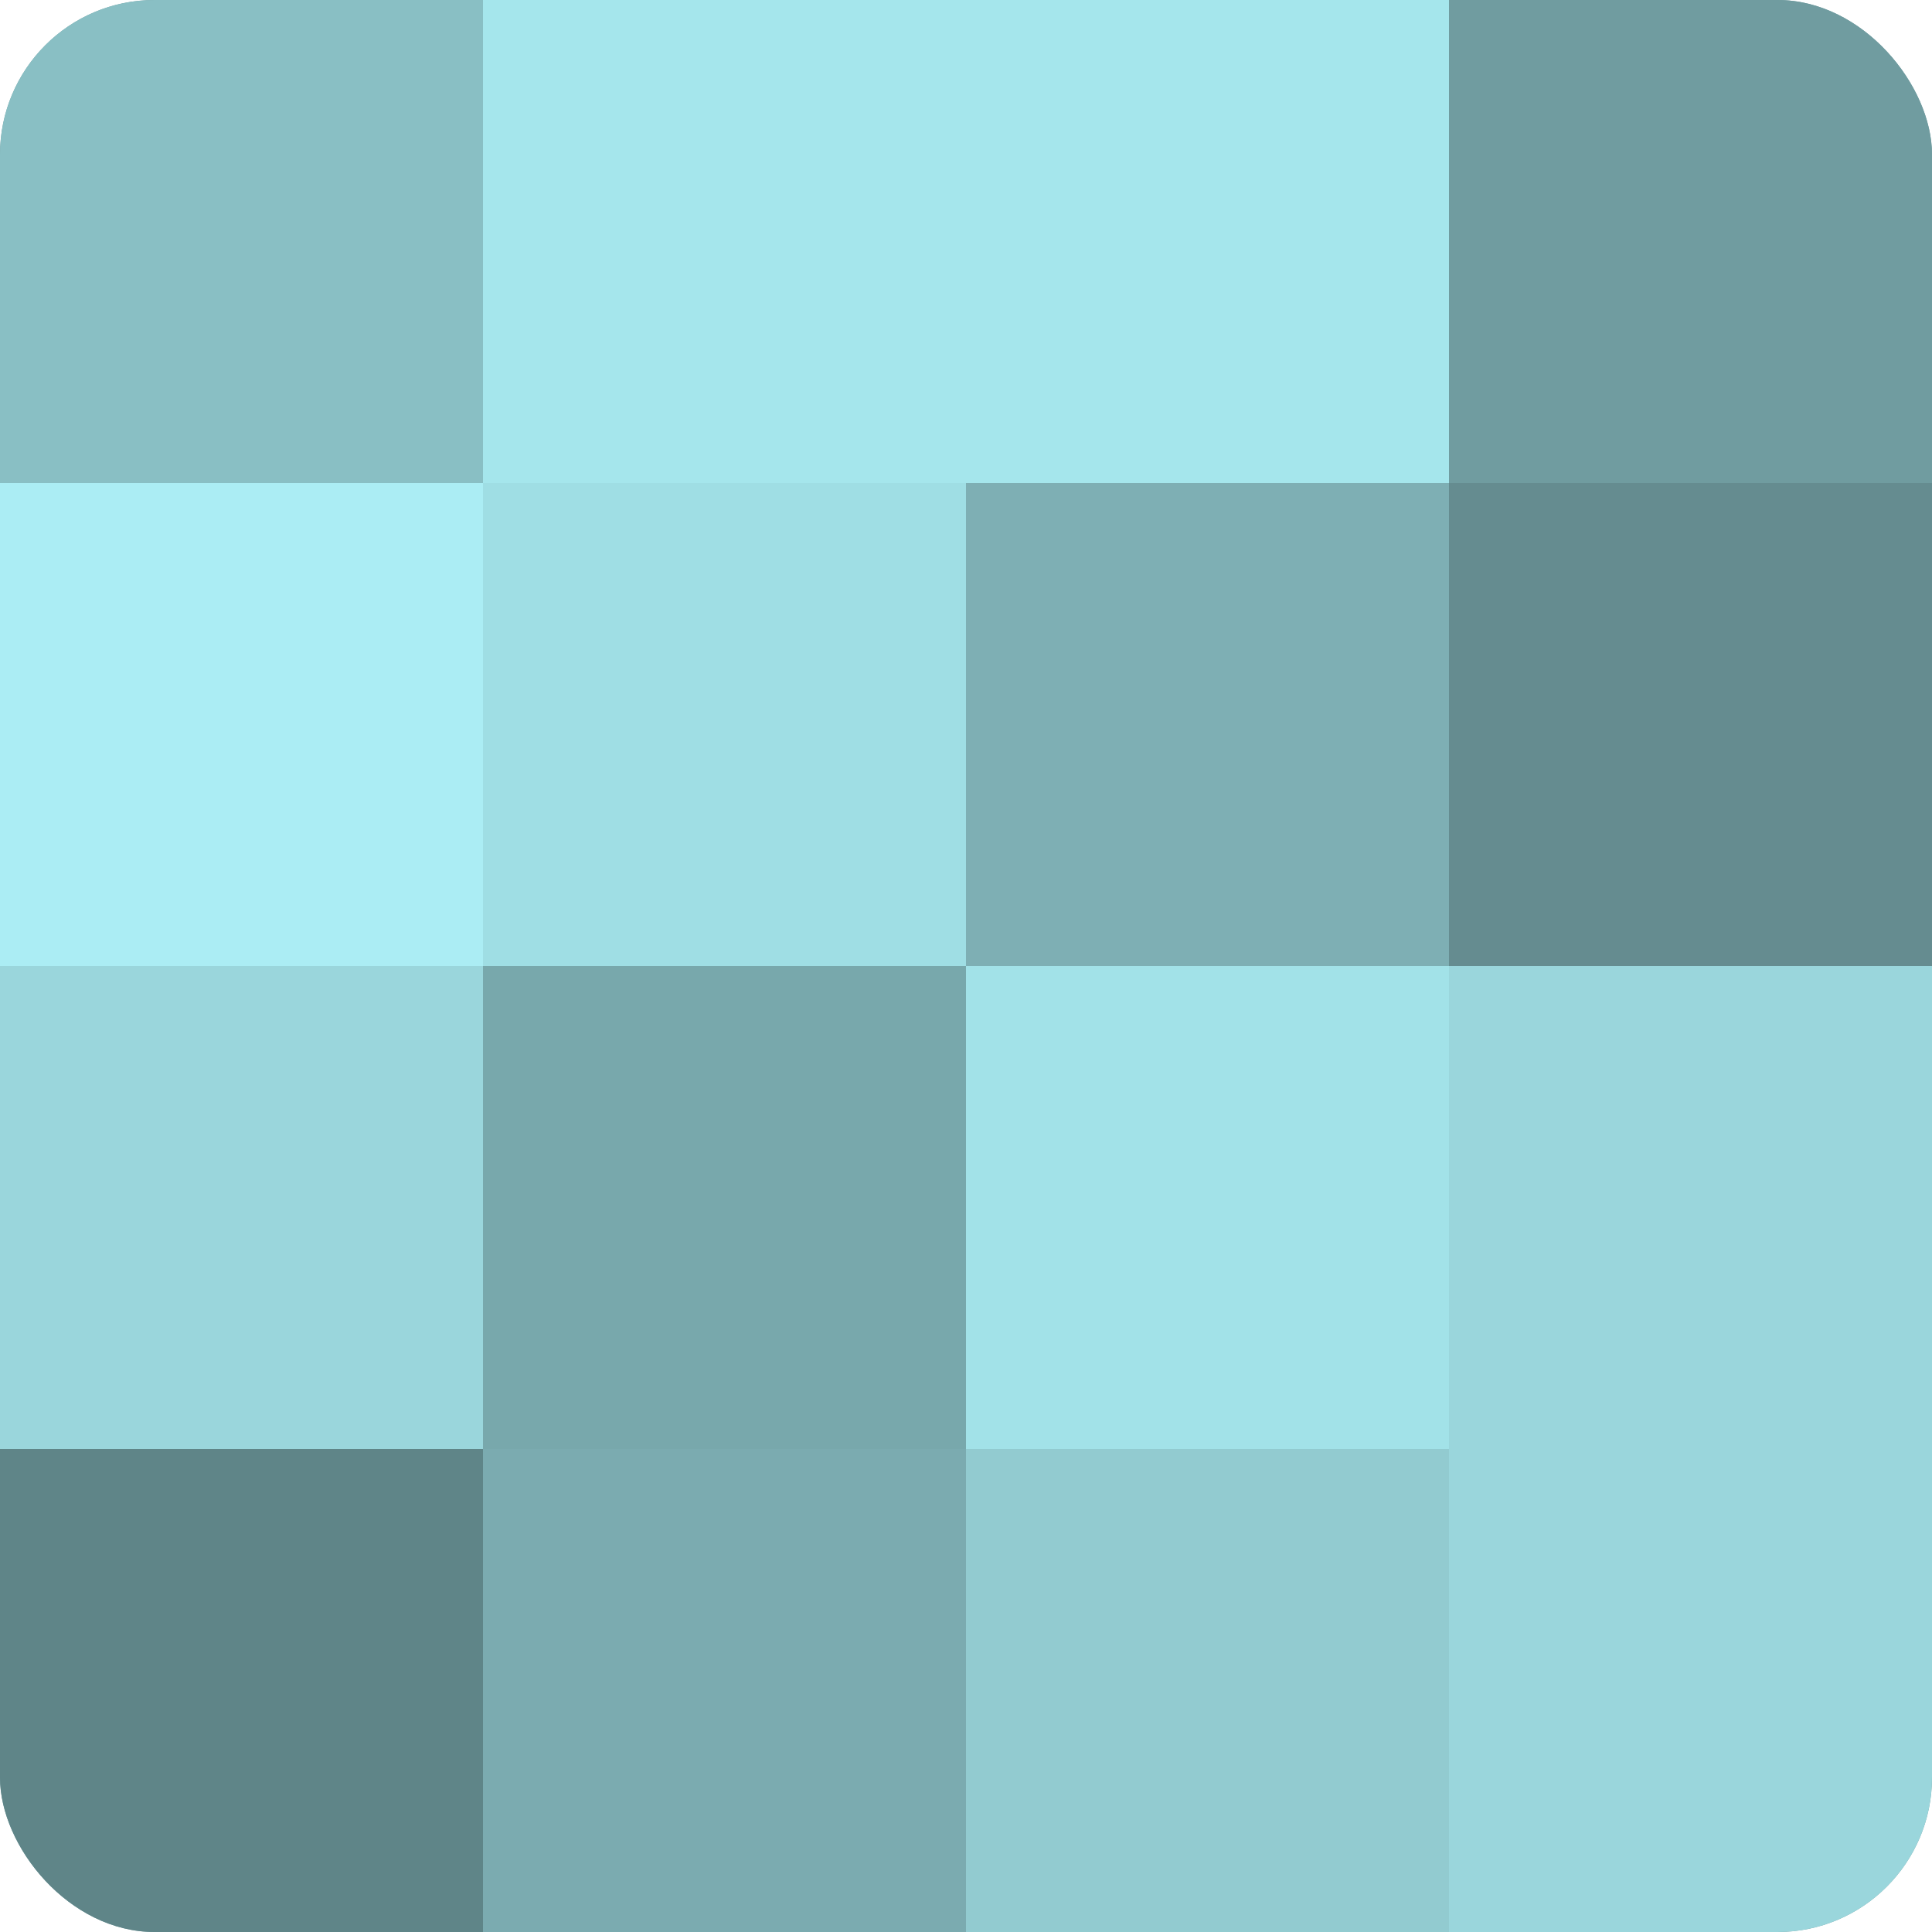
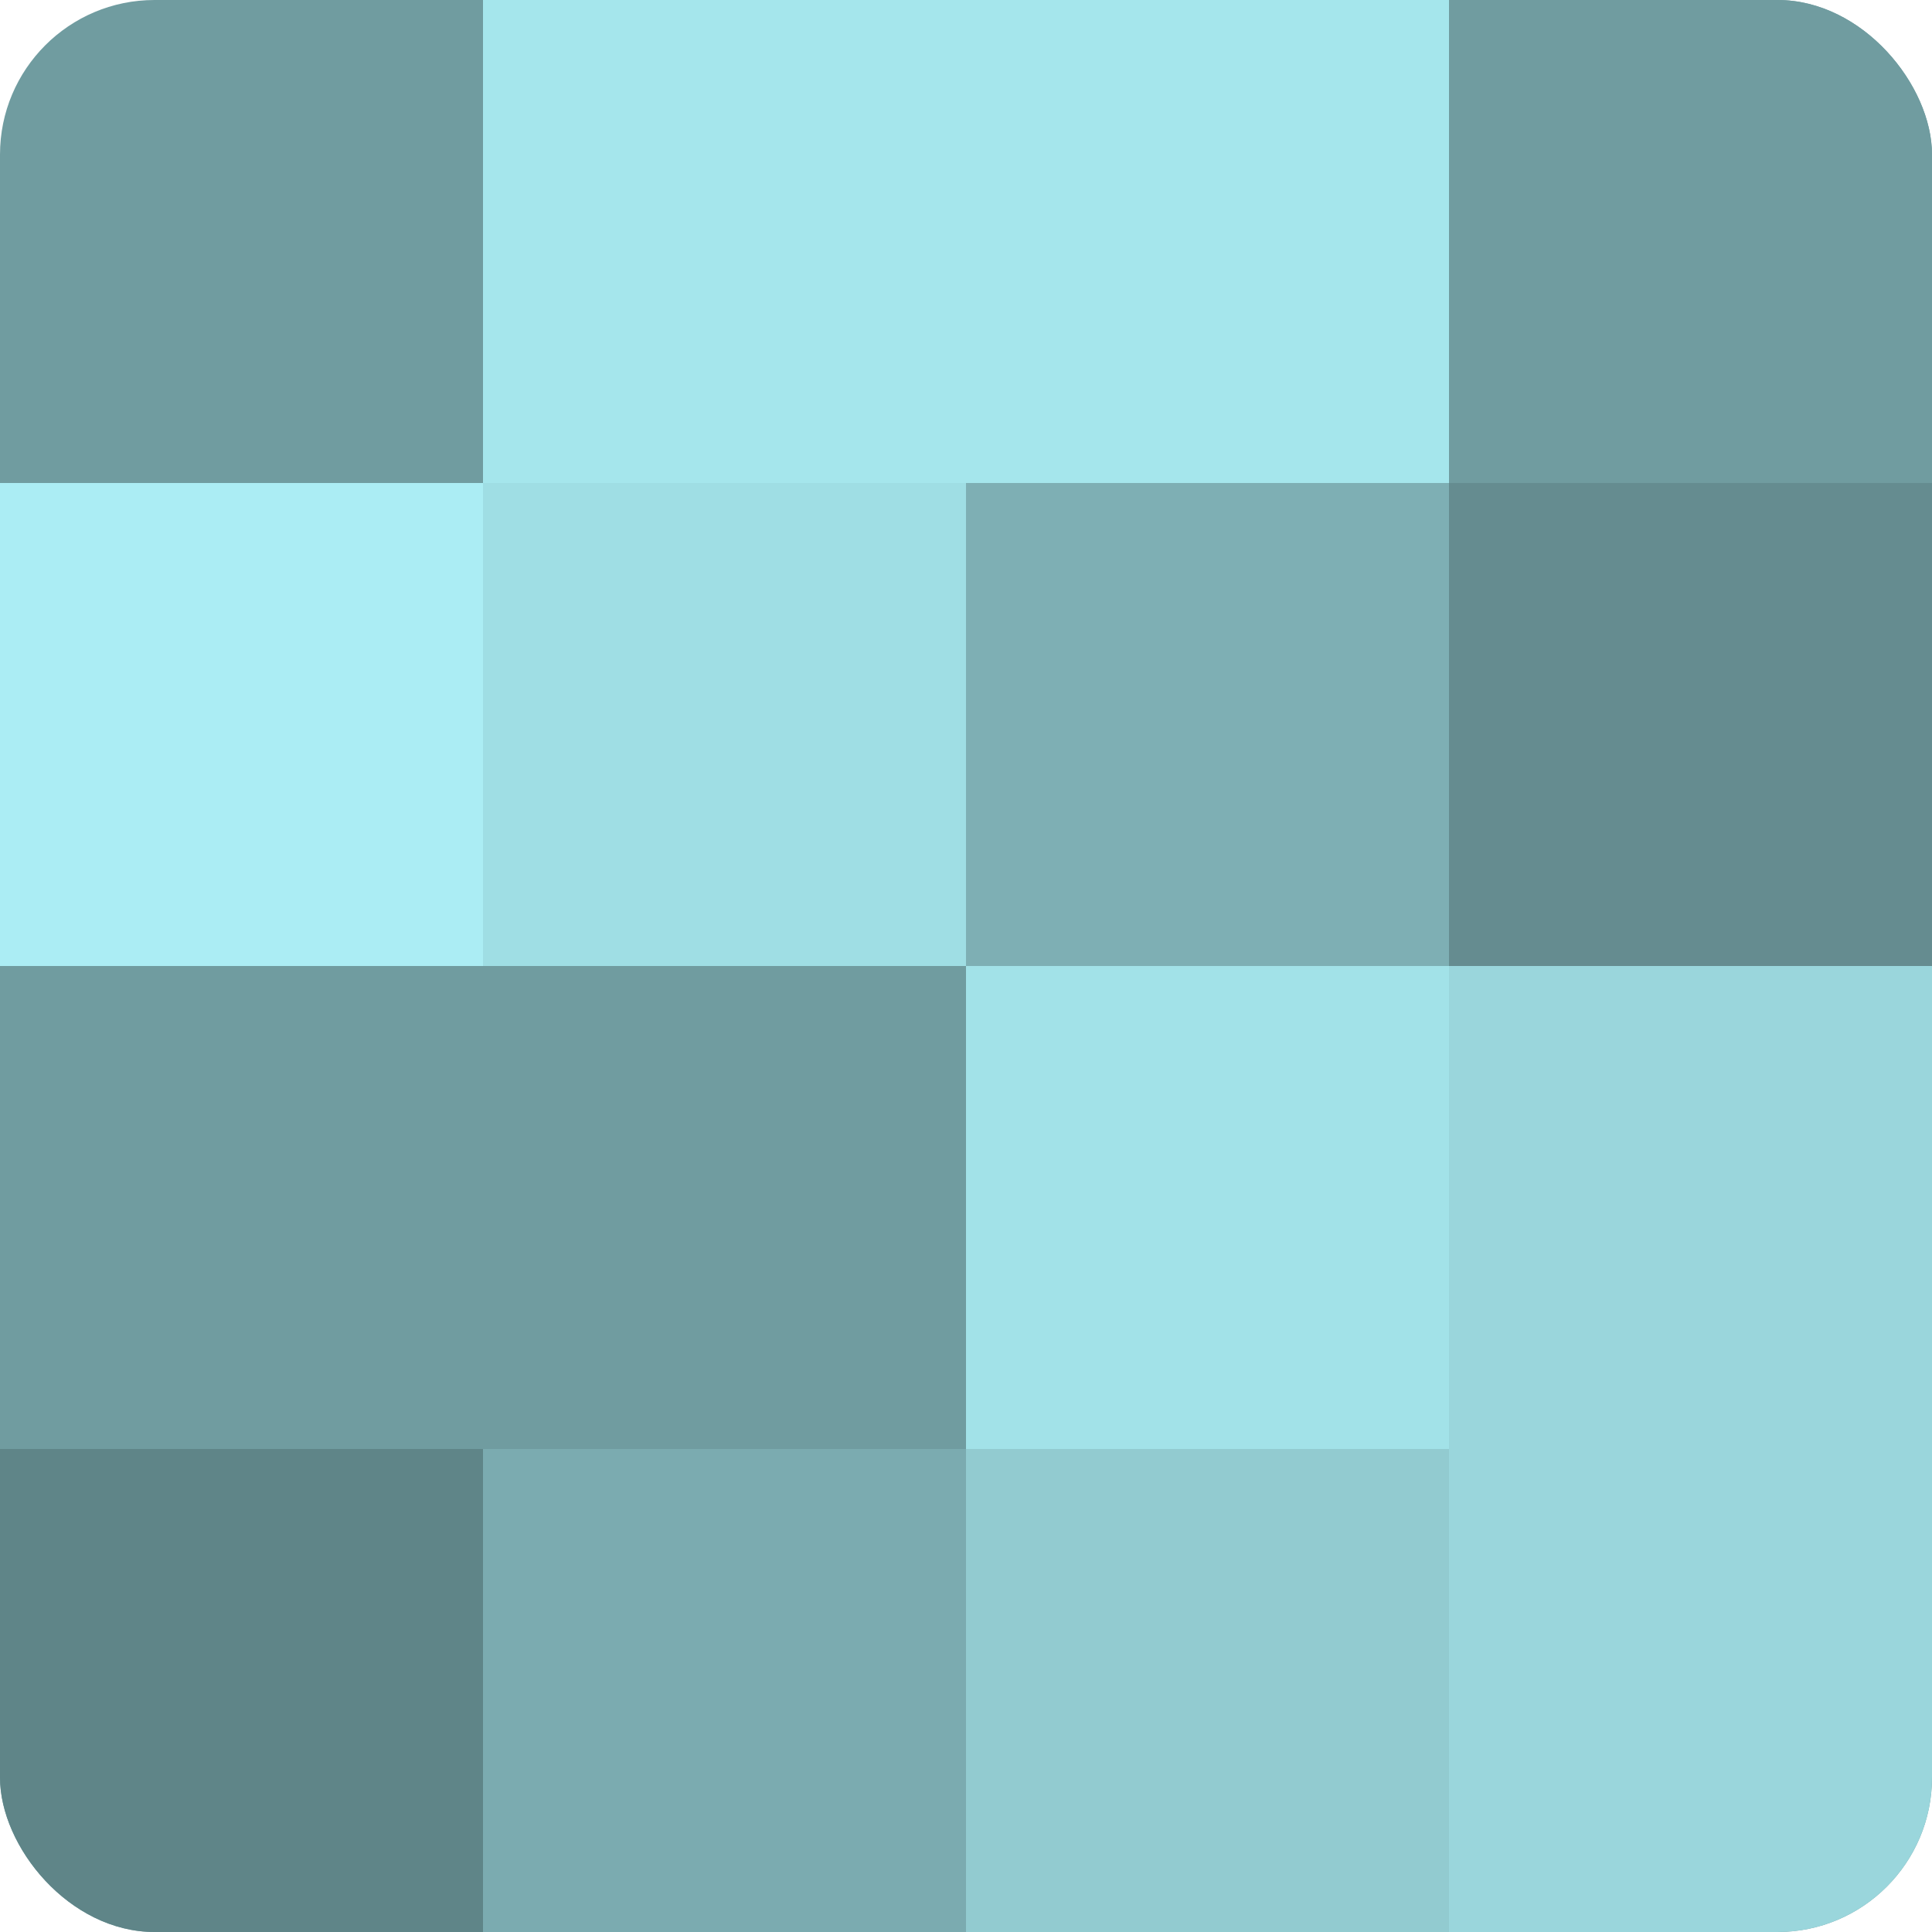
<svg xmlns="http://www.w3.org/2000/svg" width="60" height="60" viewBox="0 0 100 100" preserveAspectRatio="xMidYMid meet">
  <defs>
    <clipPath id="c" width="100" height="100">
      <rect width="100" height="100" rx="8" ry="8" />
    </clipPath>
  </defs>
  <g clip-path="url(#c)">
    <rect width="100" height="100" fill="#709ca0" />
-     <rect width="25" height="25" fill="#89bfc4" />
    <rect y="25" width="25" height="25" fill="#abedf4" />
-     <rect y="50" width="25" height="25" fill="#9ad6dc" />
    <rect y="75" width="25" height="25" fill="#5f8588" />
    <rect x="25" width="25" height="25" fill="#a5e6ec" />
    <rect x="25" y="25" width="25" height="25" fill="#9fdee4" />
-     <rect x="25" y="50" width="25" height="25" fill="#78a8ac" />
    <rect x="25" y="75" width="25" height="25" fill="#7babb0" />
    <rect x="50" width="25" height="25" fill="#a5e6ec" />
    <rect x="50" y="25" width="25" height="25" fill="#7eafb4" />
    <rect x="50" y="50" width="25" height="25" fill="#a2e2e8" />
    <rect x="50" y="75" width="25" height="25" fill="#92cbd0" />
    <rect x="75" width="25" height="25" fill="#709ca0" />
    <rect x="75" y="25" width="25" height="25" fill="#658c90" />
    <rect x="75" y="50" width="25" height="25" fill="#9ad6dc" />
    <rect x="75" y="75" width="25" height="25" fill="#9ad6dc" />
  </g>
</svg>